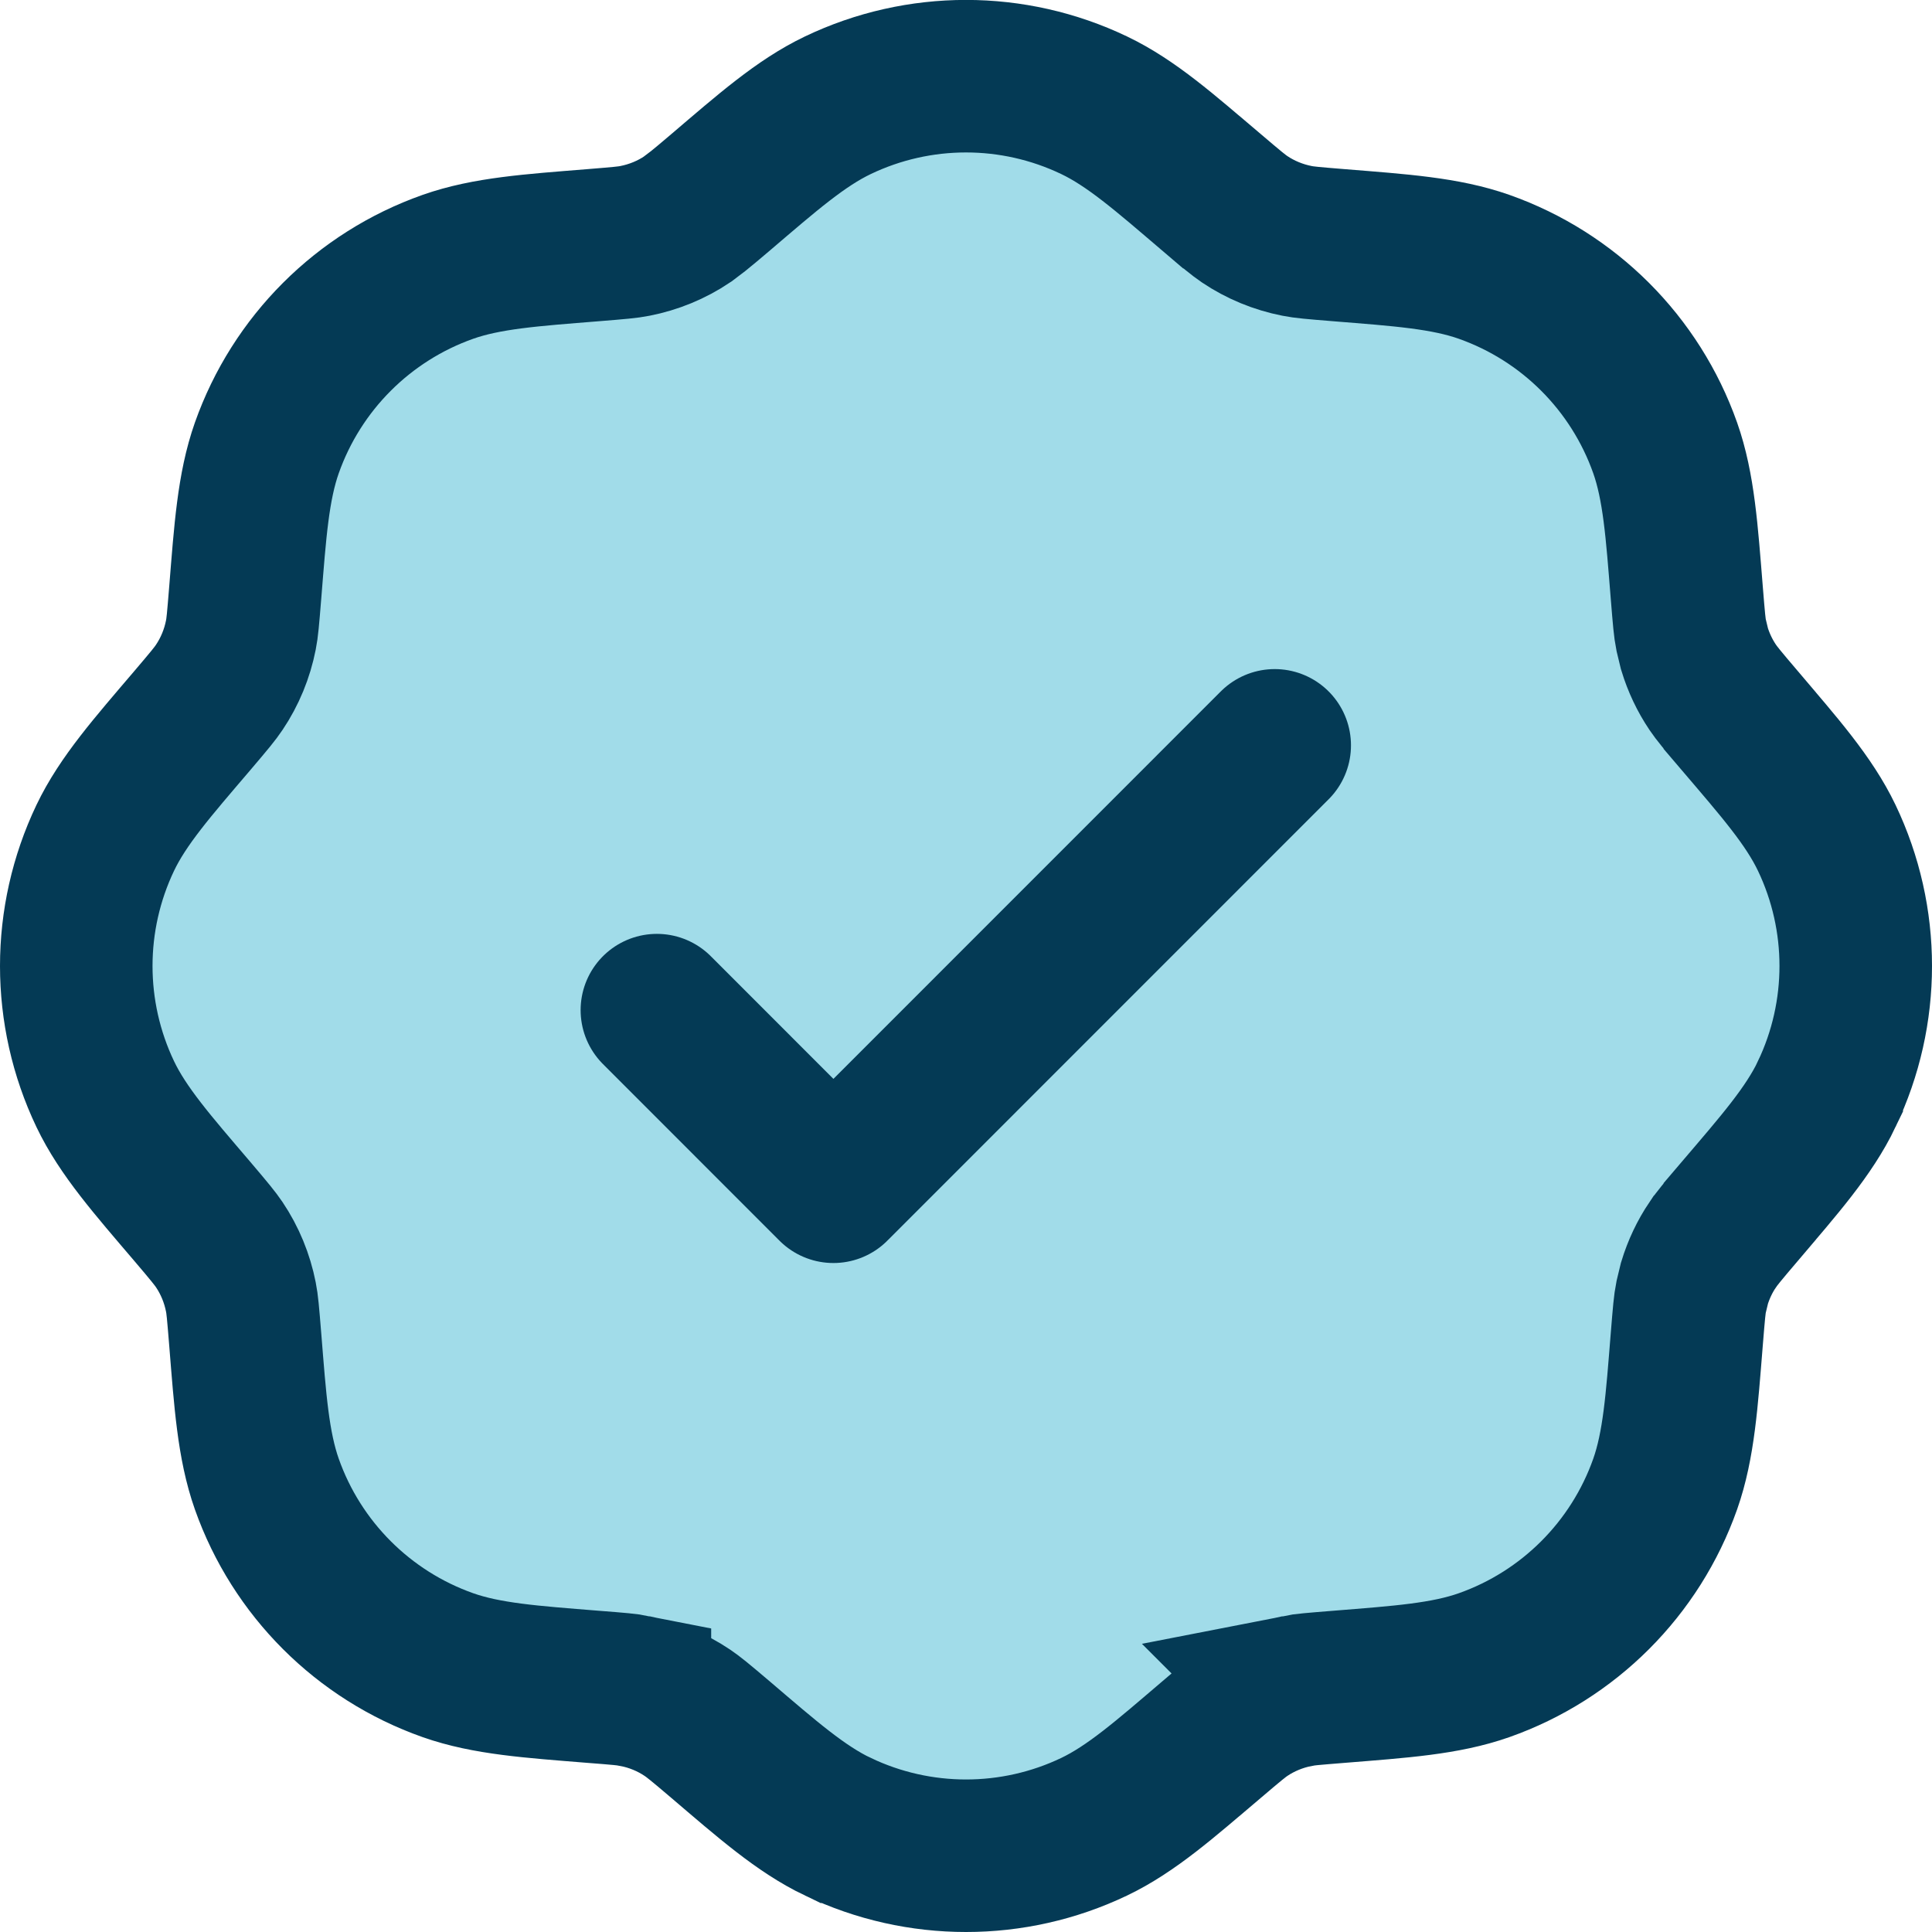
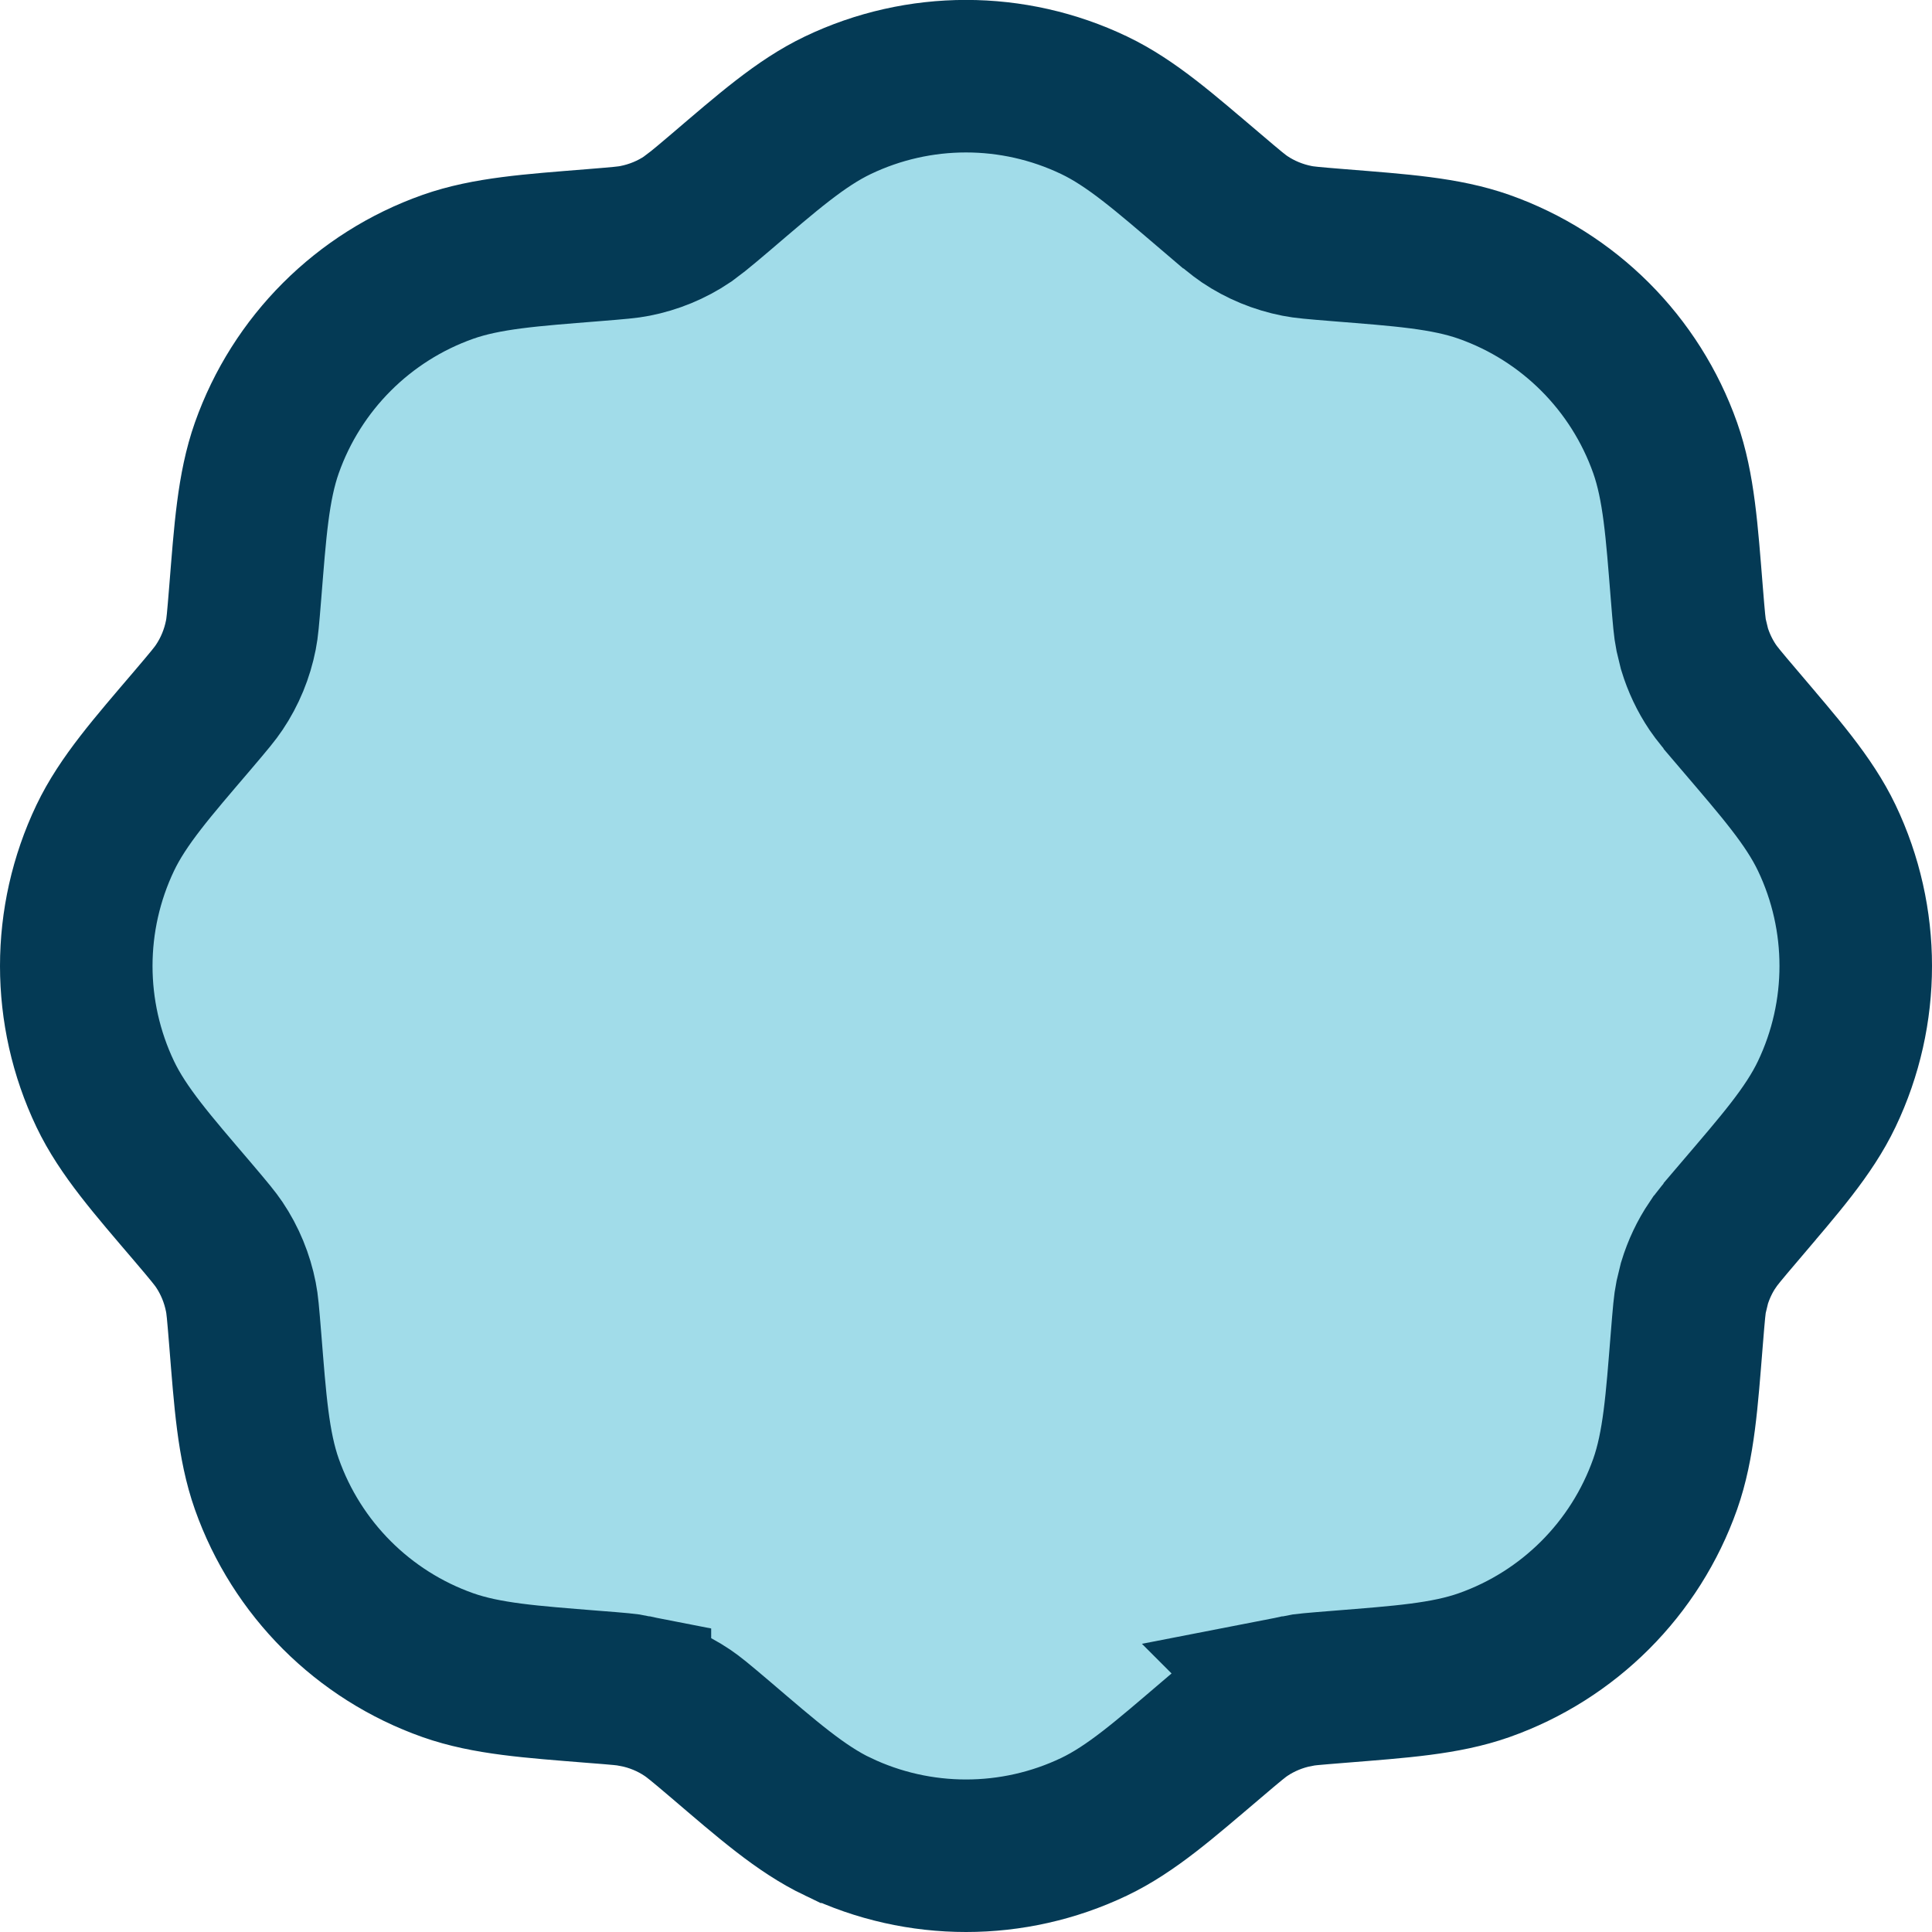
<svg xmlns="http://www.w3.org/2000/svg" fill="none" viewBox="0 0 19 19" height="19" width="19">
-   <path stroke-width="1.5" stroke="#043A55" fill="#A1DCE9" d="M8.24 1.035C9.037 0.654 9.963 0.654 10.76 1.035C11.126 1.21 11.457 1.502 11.912 1.89H11.913C12.12 2.066 12.181 2.116 12.24 2.156C12.396 2.261 12.572 2.333 12.756 2.369C12.826 2.383 12.904 2.39 13.176 2.412C13.771 2.46 14.212 2.489 14.595 2.624C15.427 2.918 16.082 3.573 16.376 4.405C16.511 4.788 16.54 5.229 16.588 5.824C16.61 6.096 16.617 6.174 16.631 6.244L16.664 6.381C16.705 6.515 16.765 6.643 16.844 6.76C16.884 6.819 16.934 6.88 17.11 7.087V7.088C17.498 7.543 17.79 7.874 17.965 8.24C18.345 9.036 18.345 9.963 17.965 10.759V10.76C17.79 11.126 17.498 11.457 17.11 11.912V11.913C16.934 12.12 16.885 12.18 16.845 12.239L16.844 12.24C16.765 12.357 16.705 12.485 16.664 12.619L16.631 12.756C16.617 12.826 16.61 12.904 16.588 13.176C16.54 13.771 16.511 14.212 16.376 14.595C16.082 15.427 15.427 16.082 14.595 16.376C14.212 16.511 13.771 16.54 13.176 16.588C12.904 16.61 12.826 16.616 12.755 16.63L12.756 16.631C12.572 16.667 12.396 16.739 12.24 16.844C12.181 16.884 12.12 16.934 11.913 17.11H11.912C11.457 17.498 11.126 17.79 10.76 17.965C9.964 18.345 9.037 18.345 8.241 17.965H8.24C7.874 17.79 7.543 17.498 7.088 17.11C6.88 16.933 6.819 16.884 6.76 16.844C6.604 16.739 6.429 16.667 6.244 16.631V16.63C6.174 16.616 6.095 16.609 5.824 16.588C5.229 16.54 4.788 16.511 4.405 16.376C3.573 16.082 2.918 15.427 2.624 14.595C2.489 14.212 2.46 13.771 2.412 13.176C2.39 12.904 2.383 12.826 2.369 12.756C2.333 12.572 2.261 12.396 2.156 12.24C2.116 12.181 2.067 12.12 1.89 11.912C1.502 11.457 1.21 11.126 1.035 10.76C0.655 9.963 0.655 9.037 1.035 8.24C1.21 7.874 1.502 7.543 1.89 7.088C2.067 6.88 2.116 6.82 2.156 6.76C2.261 6.604 2.333 6.428 2.369 6.244C2.383 6.174 2.39 6.096 2.412 5.824C2.46 5.229 2.489 4.788 2.624 4.405C2.918 3.573 3.573 2.918 4.405 2.624C4.788 2.489 5.229 2.46 5.824 2.412C6.096 2.39 6.174 2.383 6.244 2.369C6.428 2.333 6.604 2.261 6.76 2.156L6.868 2.074C6.917 2.035 6.984 1.978 7.088 1.89C7.543 1.502 7.874 1.21 8.24 1.035Z" />
-   <path stroke-linejoin="round" stroke-linecap="round" stroke-width="1.5" stroke="#043A55" d="M6.46 9.934L8.196 11.671L12.536 7.33" />
+   <path stroke-width="1.5" stroke="#043A55" fill="#A1DCE9" d="M8.24 1.035C9.037 0.654 9.963 0.654 10.76 1.035C11.126 1.21 11.457 1.502 11.912 1.89H11.913C12.12 2.066 12.181 2.116 12.24 2.156C12.396 2.261 12.572 2.333 12.756 2.369C12.826 2.383 12.904 2.39 13.176 2.412C13.771 2.46 14.212 2.489 14.595 2.624C15.427 2.918 16.082 3.573 16.376 4.405C16.511 4.788 16.54 5.229 16.588 5.824C16.61 6.096 16.617 6.174 16.631 6.244L16.664 6.381C16.705 6.515 16.765 6.643 16.844 6.76C16.884 6.819 16.934 6.88 17.11 7.087V7.088C17.498 7.543 17.79 7.874 17.965 8.24C18.345 9.036 18.345 9.963 17.965 10.759C17.79 11.126 17.498 11.457 17.11 11.912V11.913C16.934 12.12 16.885 12.18 16.845 12.239L16.844 12.24C16.765 12.357 16.705 12.485 16.664 12.619L16.631 12.756C16.617 12.826 16.61 12.904 16.588 13.176C16.54 13.771 16.511 14.212 16.376 14.595C16.082 15.427 15.427 16.082 14.595 16.376C14.212 16.511 13.771 16.54 13.176 16.588C12.904 16.61 12.826 16.616 12.755 16.63L12.756 16.631C12.572 16.667 12.396 16.739 12.24 16.844C12.181 16.884 12.12 16.934 11.913 17.11H11.912C11.457 17.498 11.126 17.79 10.76 17.965C9.964 18.345 9.037 18.345 8.241 17.965H8.24C7.874 17.79 7.543 17.498 7.088 17.11C6.88 16.933 6.819 16.884 6.76 16.844C6.604 16.739 6.429 16.667 6.244 16.631V16.63C6.174 16.616 6.095 16.609 5.824 16.588C5.229 16.54 4.788 16.511 4.405 16.376C3.573 16.082 2.918 15.427 2.624 14.595C2.489 14.212 2.46 13.771 2.412 13.176C2.39 12.904 2.383 12.826 2.369 12.756C2.333 12.572 2.261 12.396 2.156 12.24C2.116 12.181 2.067 12.12 1.89 11.912C1.502 11.457 1.21 11.126 1.035 10.76C0.655 9.963 0.655 9.037 1.035 8.24C1.21 7.874 1.502 7.543 1.89 7.088C2.067 6.88 2.116 6.82 2.156 6.76C2.261 6.604 2.333 6.428 2.369 6.244C2.383 6.174 2.39 6.096 2.412 5.824C2.46 5.229 2.489 4.788 2.624 4.405C2.918 3.573 3.573 2.918 4.405 2.624C4.788 2.489 5.229 2.46 5.824 2.412C6.096 2.39 6.174 2.383 6.244 2.369C6.428 2.333 6.604 2.261 6.76 2.156L6.868 2.074C6.917 2.035 6.984 1.978 7.088 1.89C7.543 1.502 7.874 1.21 8.24 1.035Z" />
</svg>